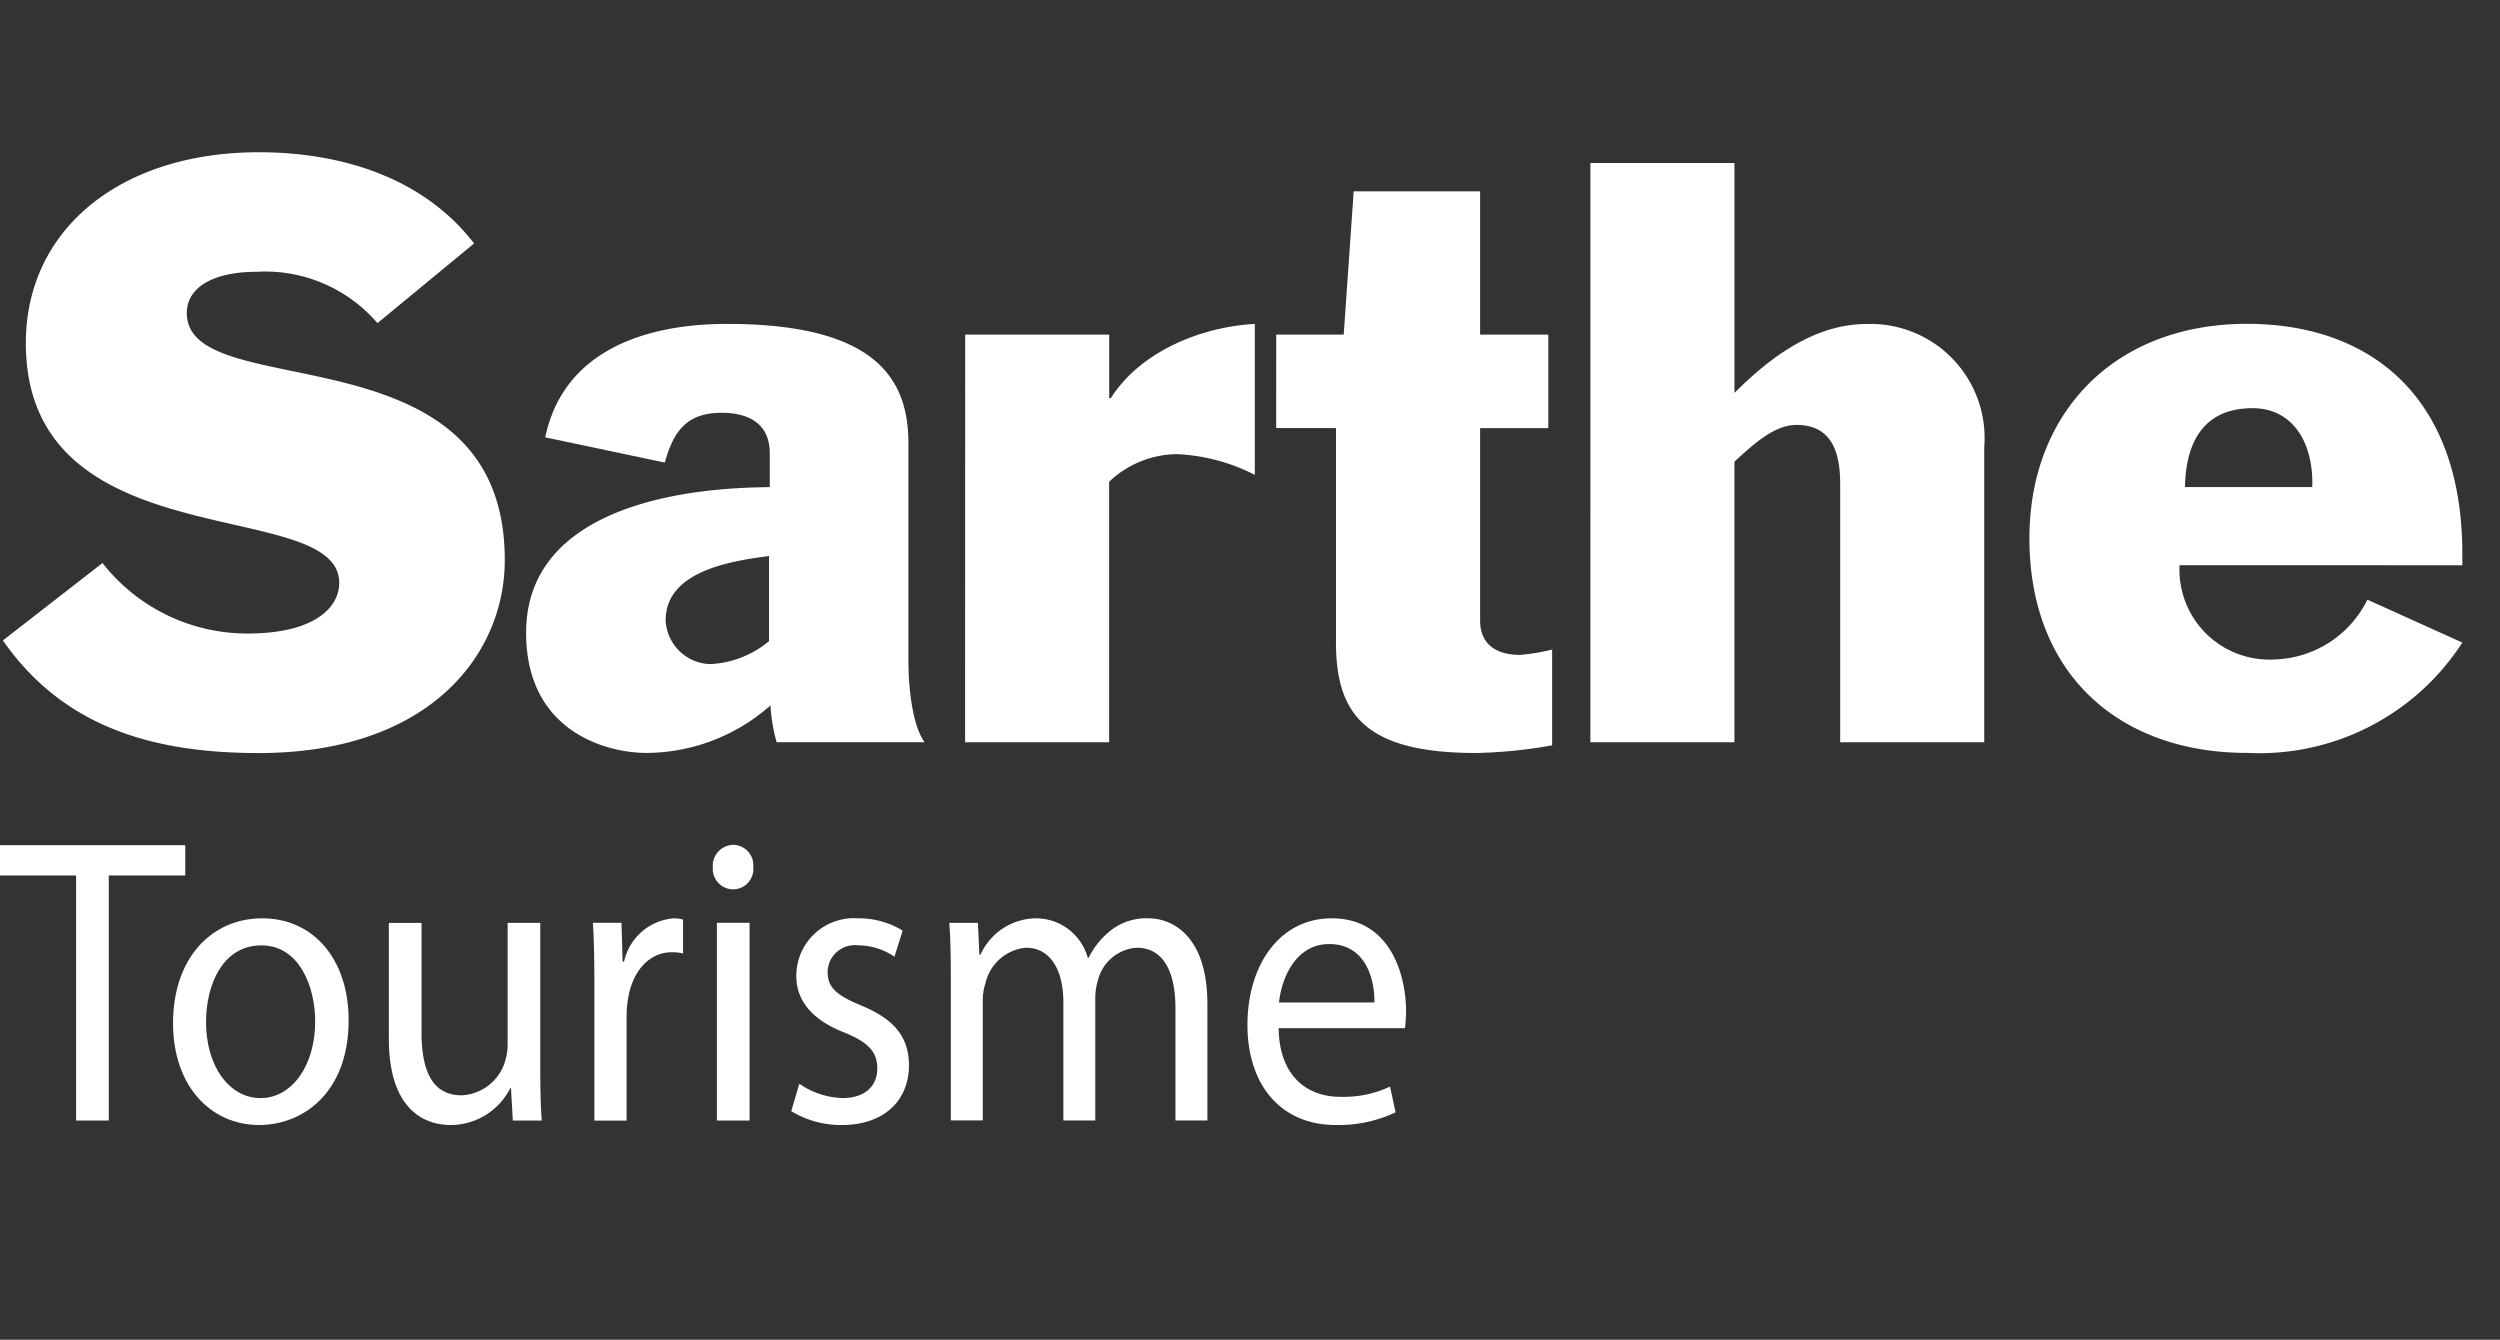
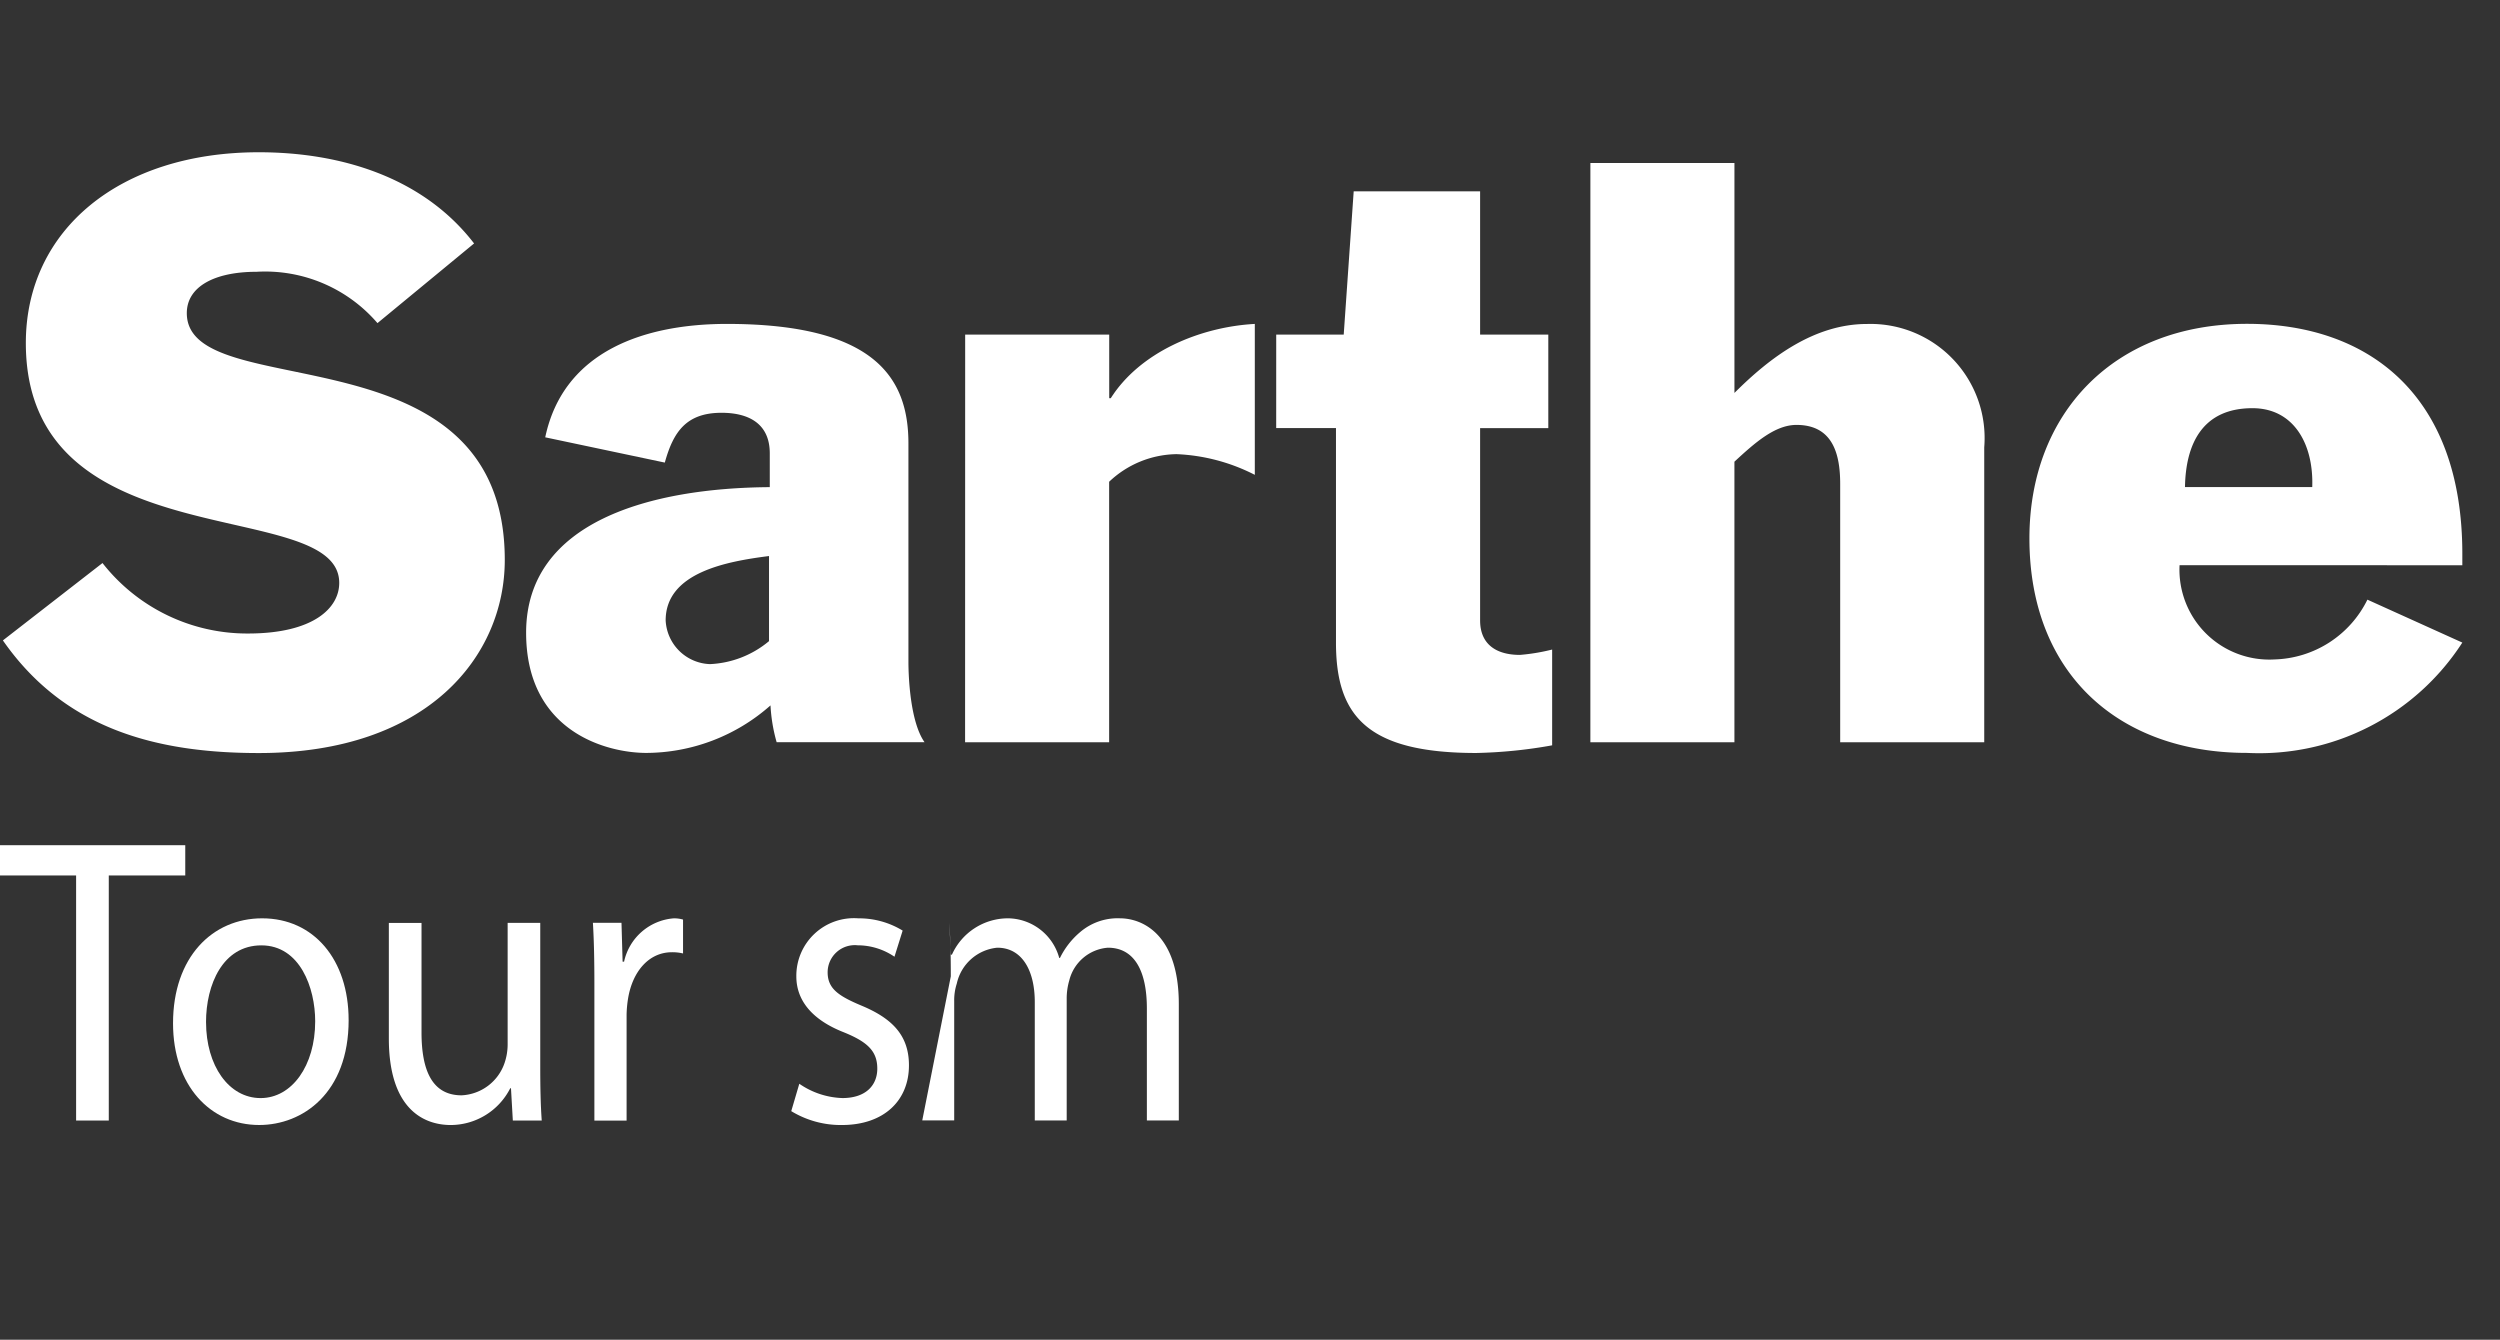
<svg xmlns="http://www.w3.org/2000/svg" width="118.518" height="63.512">
  <rect width="100%" height="100%" fill="#333333" stroke="none" />
  <defs>
    <clipPath id="a">
      <path data-name="Rectangle 3081" fill="none" d="M0 0h118.518v63.512H0z" />
    </clipPath>
  </defs>
  <g clip-path="url(#a)" fill="#fff">
    <path data-name="Tracé 30247" d="M17.895 15.318a7.024 7.024 0 00-5.739-2.433c-1.961 0-3.3.69-3.3 1.961 0 4.431 15.074.509 15.074 11.7 0 4.541-3.632 9.154-11.66 9.154-4.9 0-9.226-1.162-12.133-5.34l4.722-3.668a8.711 8.711 0 006.9 3.341c3.087 0 4.323-1.2 4.323-2.4 0-4.177-14.857-.98-14.857-11.37 0-5.376 4.468-9.045 11.043-9.045 3.85 0 7.774 1.162 10.207 4.323z" />
    <path data-name="Tracé 30248" d="M36.457 30.394a4.688 4.688 0 01-2.8 1.09 2.179 2.179 0 01-2.1-2.073c0-2.288 2.942-2.8 4.9-3.051zm-4.94-8.464c.4-1.453 1.017-2.361 2.688-2.361 1.234 0 2.288.472 2.288 1.925v1.6c-5.594.037-11.551 1.6-11.551 6.9 0 4.722 3.85 5.7 5.7 5.7a8.929 8.929 0 005.885-2.253 7.876 7.876 0 00.291 1.744h7.011c-.69-.981-.763-3.16-.763-3.814V21.022c0-3.051-1.526-5.666-8.609-5.666-3.814 0-7.737 1.234-8.609 5.376z" />
    <path data-name="Tracé 30249" d="M45.756 15.863h6.829v3.016h.073c1.38-2.18 4.214-3.378 6.829-3.523v7.155a8.939 8.939 0 00-3.706-.981 4.73 4.73 0 00-3.2 1.309v12.35h-6.829z" />
    <path data-name="Tracé 30250" d="M60.502 15.863h3.2l.473-6.792h5.993v6.792h3.233v4.432h-3.233v9.117c0 1.162.8 1.635 1.889 1.635a9.392 9.392 0 001.526-.254v4.541a22.693 22.693 0 01-3.6.363c-5.194 0-6.648-1.78-6.648-5.23V20.295h-2.834z" />
    <path data-name="Tracé 30251" d="M75.396 7.728h6.829v10.9c1.671-1.671 3.778-3.269 6.284-3.269a5.41 5.41 0 015.558 5.849v13.981h-6.829V22.944c0-1.38-.327-2.8-2.071-2.8-1.017 0-1.961.835-2.943 1.744v13.3h-6.829z" />
    <path data-name="Tracé 30252" d="M103.584 23.092c.035-2.106.871-3.741 3.2-3.741 1.961 0 2.906 1.707 2.833 3.741zm13.148 3.705v-.545c0-7.554-4.467-10.9-10.207-10.9-6.321 0-10.316 4.25-10.316 10.17 0 6.43 4.25 10.171 10.316 10.171a11.461 11.461 0 0010.207-5.23l-4.5-2.035a5.065 5.065 0 01-4.4 2.834 4.261 4.261 0 01-4.505-4.468z" />
    <path data-name="Tracé 30253" d="M3.608 41.503H0V40.07h8.783v1.433H5.157v11.618H3.608z" />
    <path data-name="Tracé 30254" d="M16.528 48.357c0 3.466-2.182 4.976-4.242 4.976-2.306 0-4.083-1.859-4.083-4.821 0-3.137 1.866-4.977 4.224-4.977 2.447 0 4.1 1.956 4.1 4.822m-6.759.1c0 2.053 1.073 3.6 2.587 3.6 1.479 0 2.587-1.53 2.587-3.64 0-1.588-.722-3.6-2.552-3.6s-2.623 1.86-2.623 3.641" />
    <path data-name="Tracé 30255" d="M25.612 50.565c0 .968.017 1.821.07 2.556h-1.37l-.088-1.53h-.035a3.174 3.174 0 01-2.816 1.743c-1.338 0-2.939-.813-2.939-4.1v-5.48h1.549v5.19c0 1.781.493 2.982 1.9 2.982a2.264 2.264 0 002.042-1.549 2.724 2.724 0 00.141-.871v-5.757h1.546z" />
    <path data-name="Tracé 30256" d="M28.178 46.673c0-1.1-.017-2.053-.07-2.924h1.355l.053 1.84h.07a2.613 2.613 0 012.355-2.053 1.542 1.542 0 01.44.058v1.607a2.136 2.136 0 00-.528-.058c-1.091 0-1.866.91-2.077 2.188a5.245 5.245 0 00-.071.794v5h-1.527z" />
-     <path data-name="Tracé 30257" d="M35.711 41.116a.962.962 0 01-.986 1.045.972.972 0 01-.933-1.045.994.994 0 01.968-1.065.971.971 0 01.951 1.065m-1.725 2.633h1.549v9.372h-1.549z" />
    <path data-name="Tracé 30258" d="M37.893 51.378a3.8 3.8 0 002.042.678c1.126 0 1.655-.62 1.655-1.394 0-.813-.44-1.259-1.585-1.723-1.531-.6-2.253-1.53-2.253-2.653a2.731 2.731 0 012.94-2.75 3.956 3.956 0 012.1.581l-.388 1.239a3.1 3.1 0 00-1.742-.542 1.288 1.288 0 00-1.426 1.278c0 .775.51 1.124 1.619 1.588 1.479.619 2.236 1.433 2.236 2.827 0 1.646-1.162 2.827-3.186 2.827a4.515 4.515 0 01-2.394-.658z" />
-     <path data-name="Tracé 30259" d="M45.075 46.285c0-.968-.017-1.762-.07-2.536h1.355l.07 1.51h.053a2.916 2.916 0 012.675-1.724 2.549 2.549 0 012.412 1.878h.035a3.772 3.772 0 01.951-1.22 2.735 2.735 0 011.883-.659c1.126 0 2.8.813 2.8 4.066v5.519h-1.514v-5.306c0-1.8-.6-2.885-1.848-2.885a2.048 2.048 0 00-1.83 1.549 3.053 3.053 0 00-.123.852v5.79h-1.513v-5.616c0-1.491-.6-2.575-1.778-2.575a2.176 2.176 0 00-1.919 1.7 2.564 2.564 0 00-.123.833v5.654h-1.514z" />
-     <path data-name="Tracé 30260" d="M60.616 48.744c.035 2.3 1.373 3.253 2.922 3.253a5.169 5.169 0 002.359-.484l.264 1.22a6.314 6.314 0 01-2.834.6c-2.623 0-4.189-1.917-4.189-4.744s1.514-5.054 4-5.054c2.781 0 3.52 2.692 3.52 4.415a6.994 6.994 0 01-.053.794zm4.541-1.22c.017-1.084-.4-2.769-2.147-2.769-1.567 0-2.253 1.588-2.376 2.769z" />
+     <path data-name="Tracé 30259" d="M45.075 46.285c0-.968-.017-1.762-.07-2.536l.07 1.51h.053a2.916 2.916 0 012.675-1.724 2.549 2.549 0 012.412 1.878h.035a3.772 3.772 0 01.951-1.22 2.735 2.735 0 011.883-.659c1.126 0 2.8.813 2.8 4.066v5.519h-1.514v-5.306c0-1.8-.6-2.885-1.848-2.885a2.048 2.048 0 00-1.83 1.549 3.053 3.053 0 00-.123.852v5.79h-1.513v-5.616c0-1.491-.6-2.575-1.778-2.575a2.176 2.176 0 00-1.919 1.7 2.564 2.564 0 00-.123.833v5.654h-1.514z" />
  </g>
</svg>